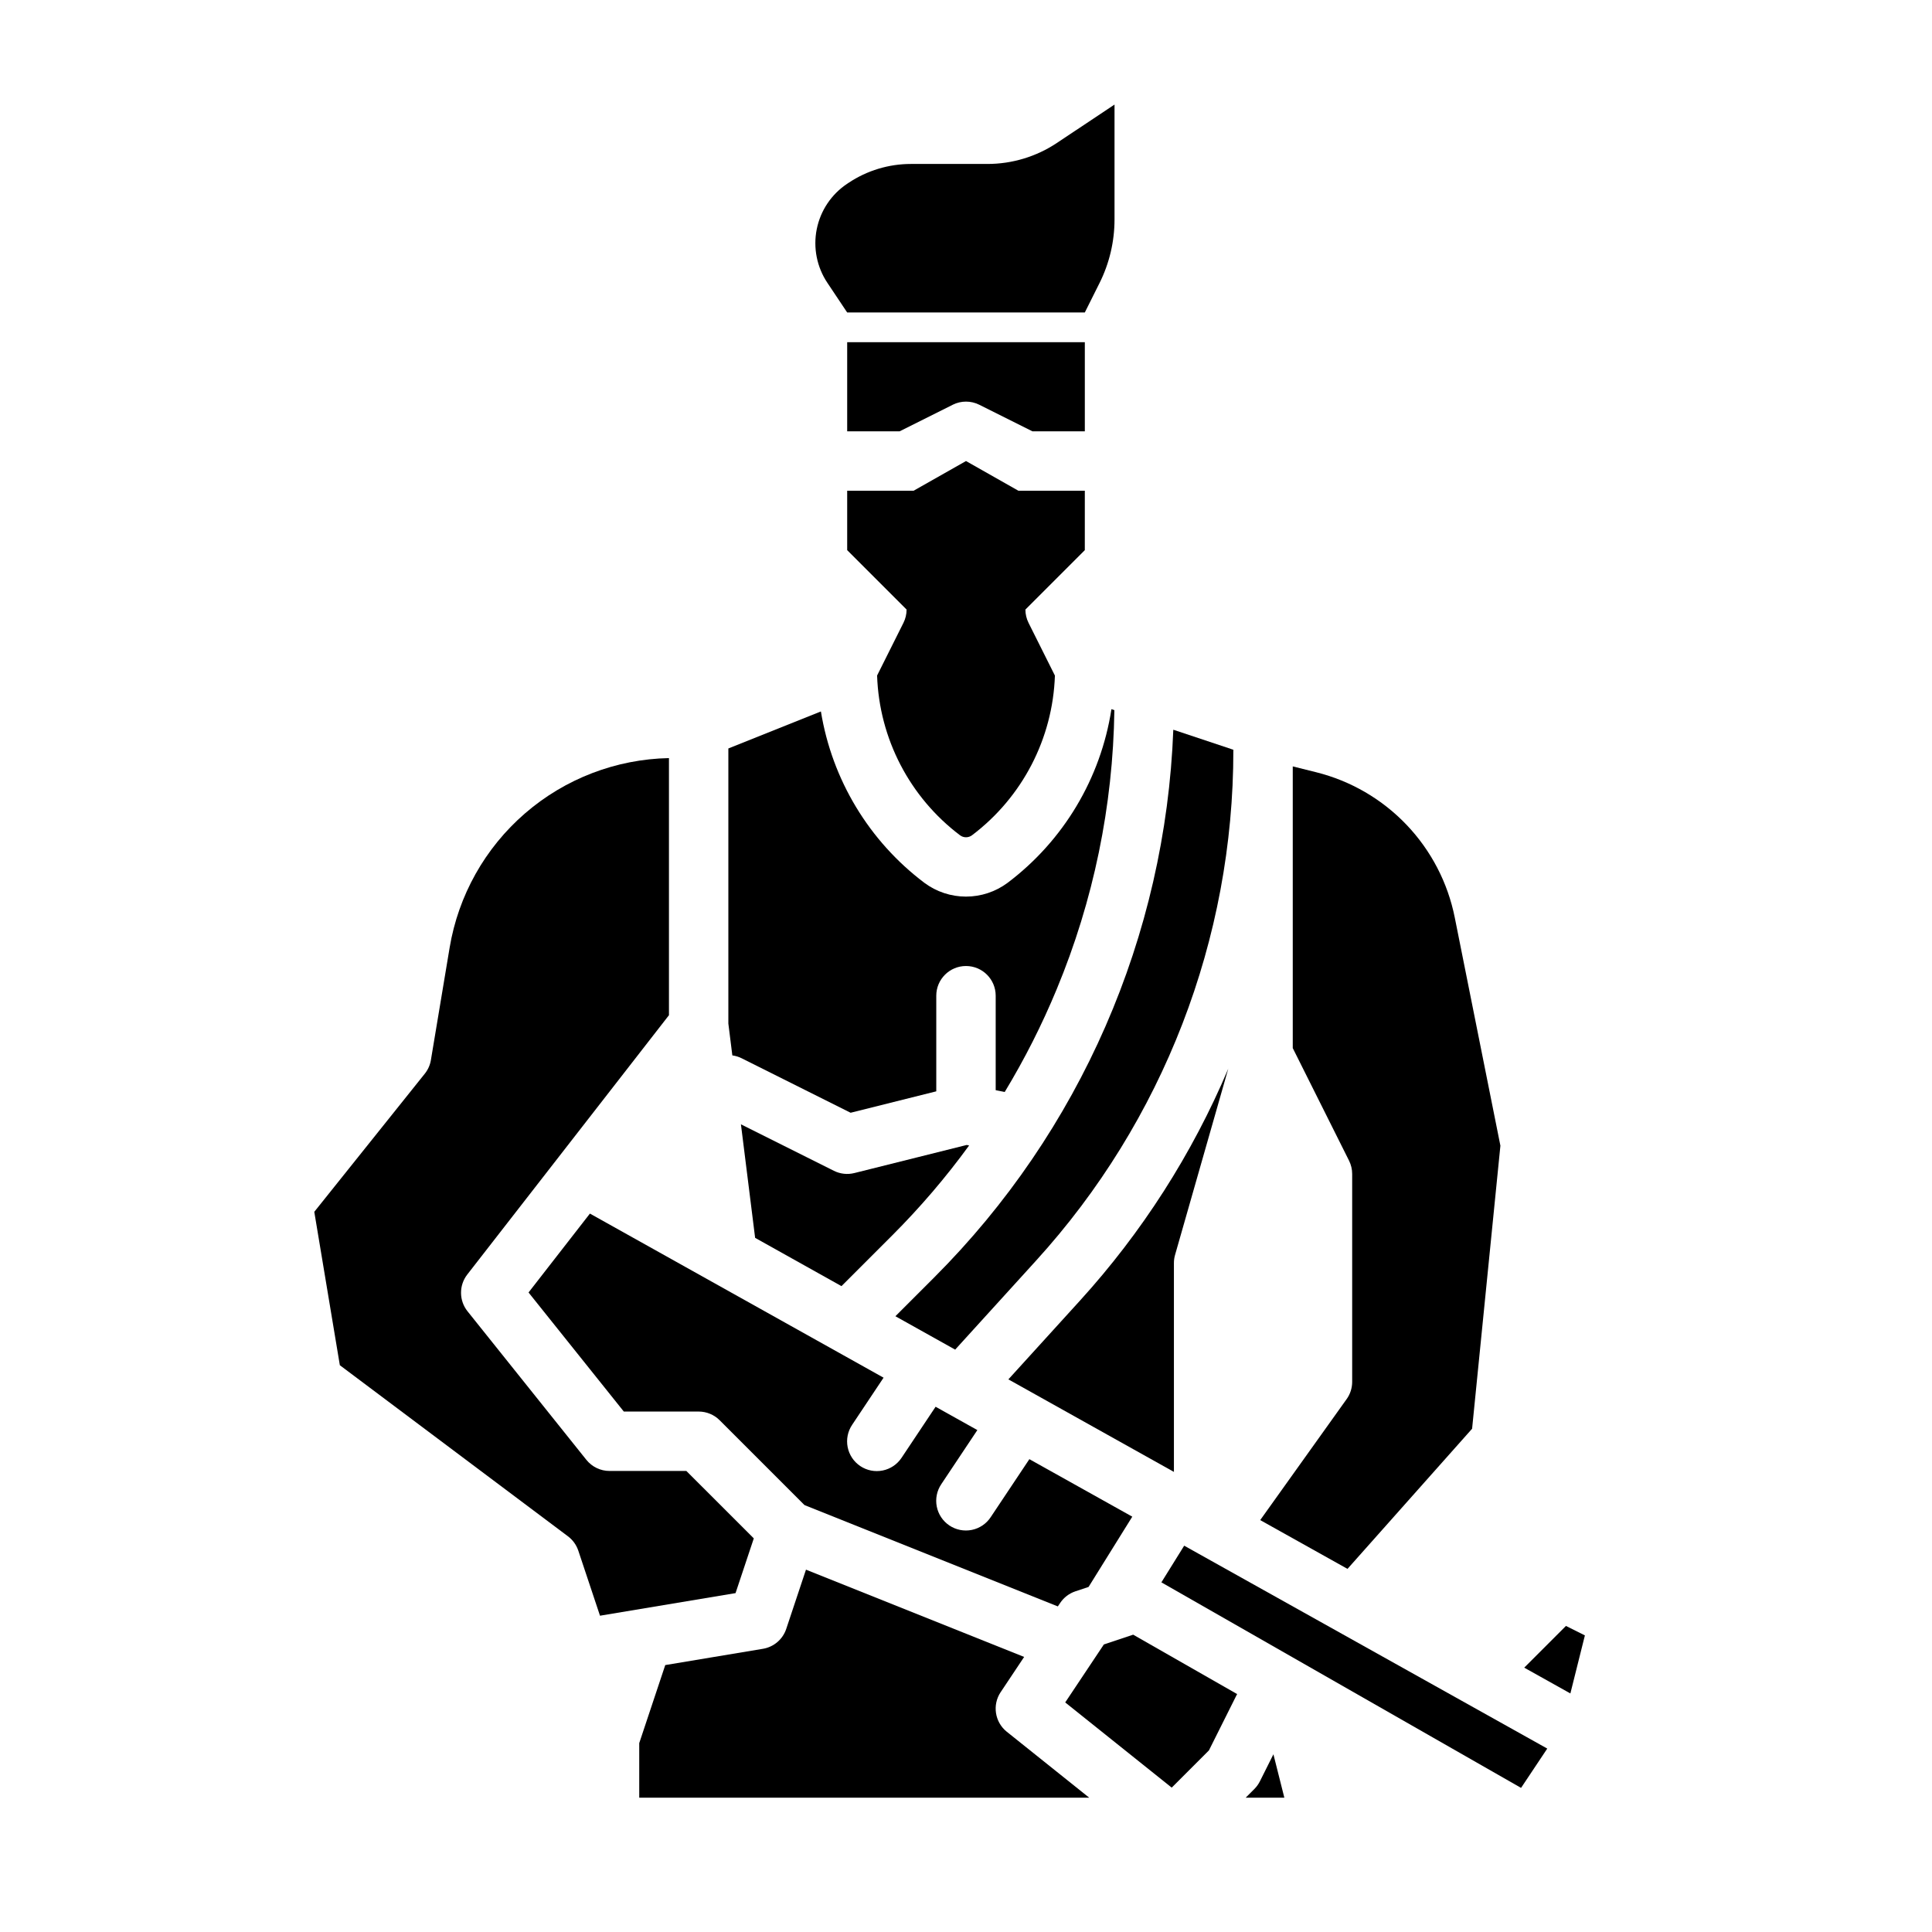
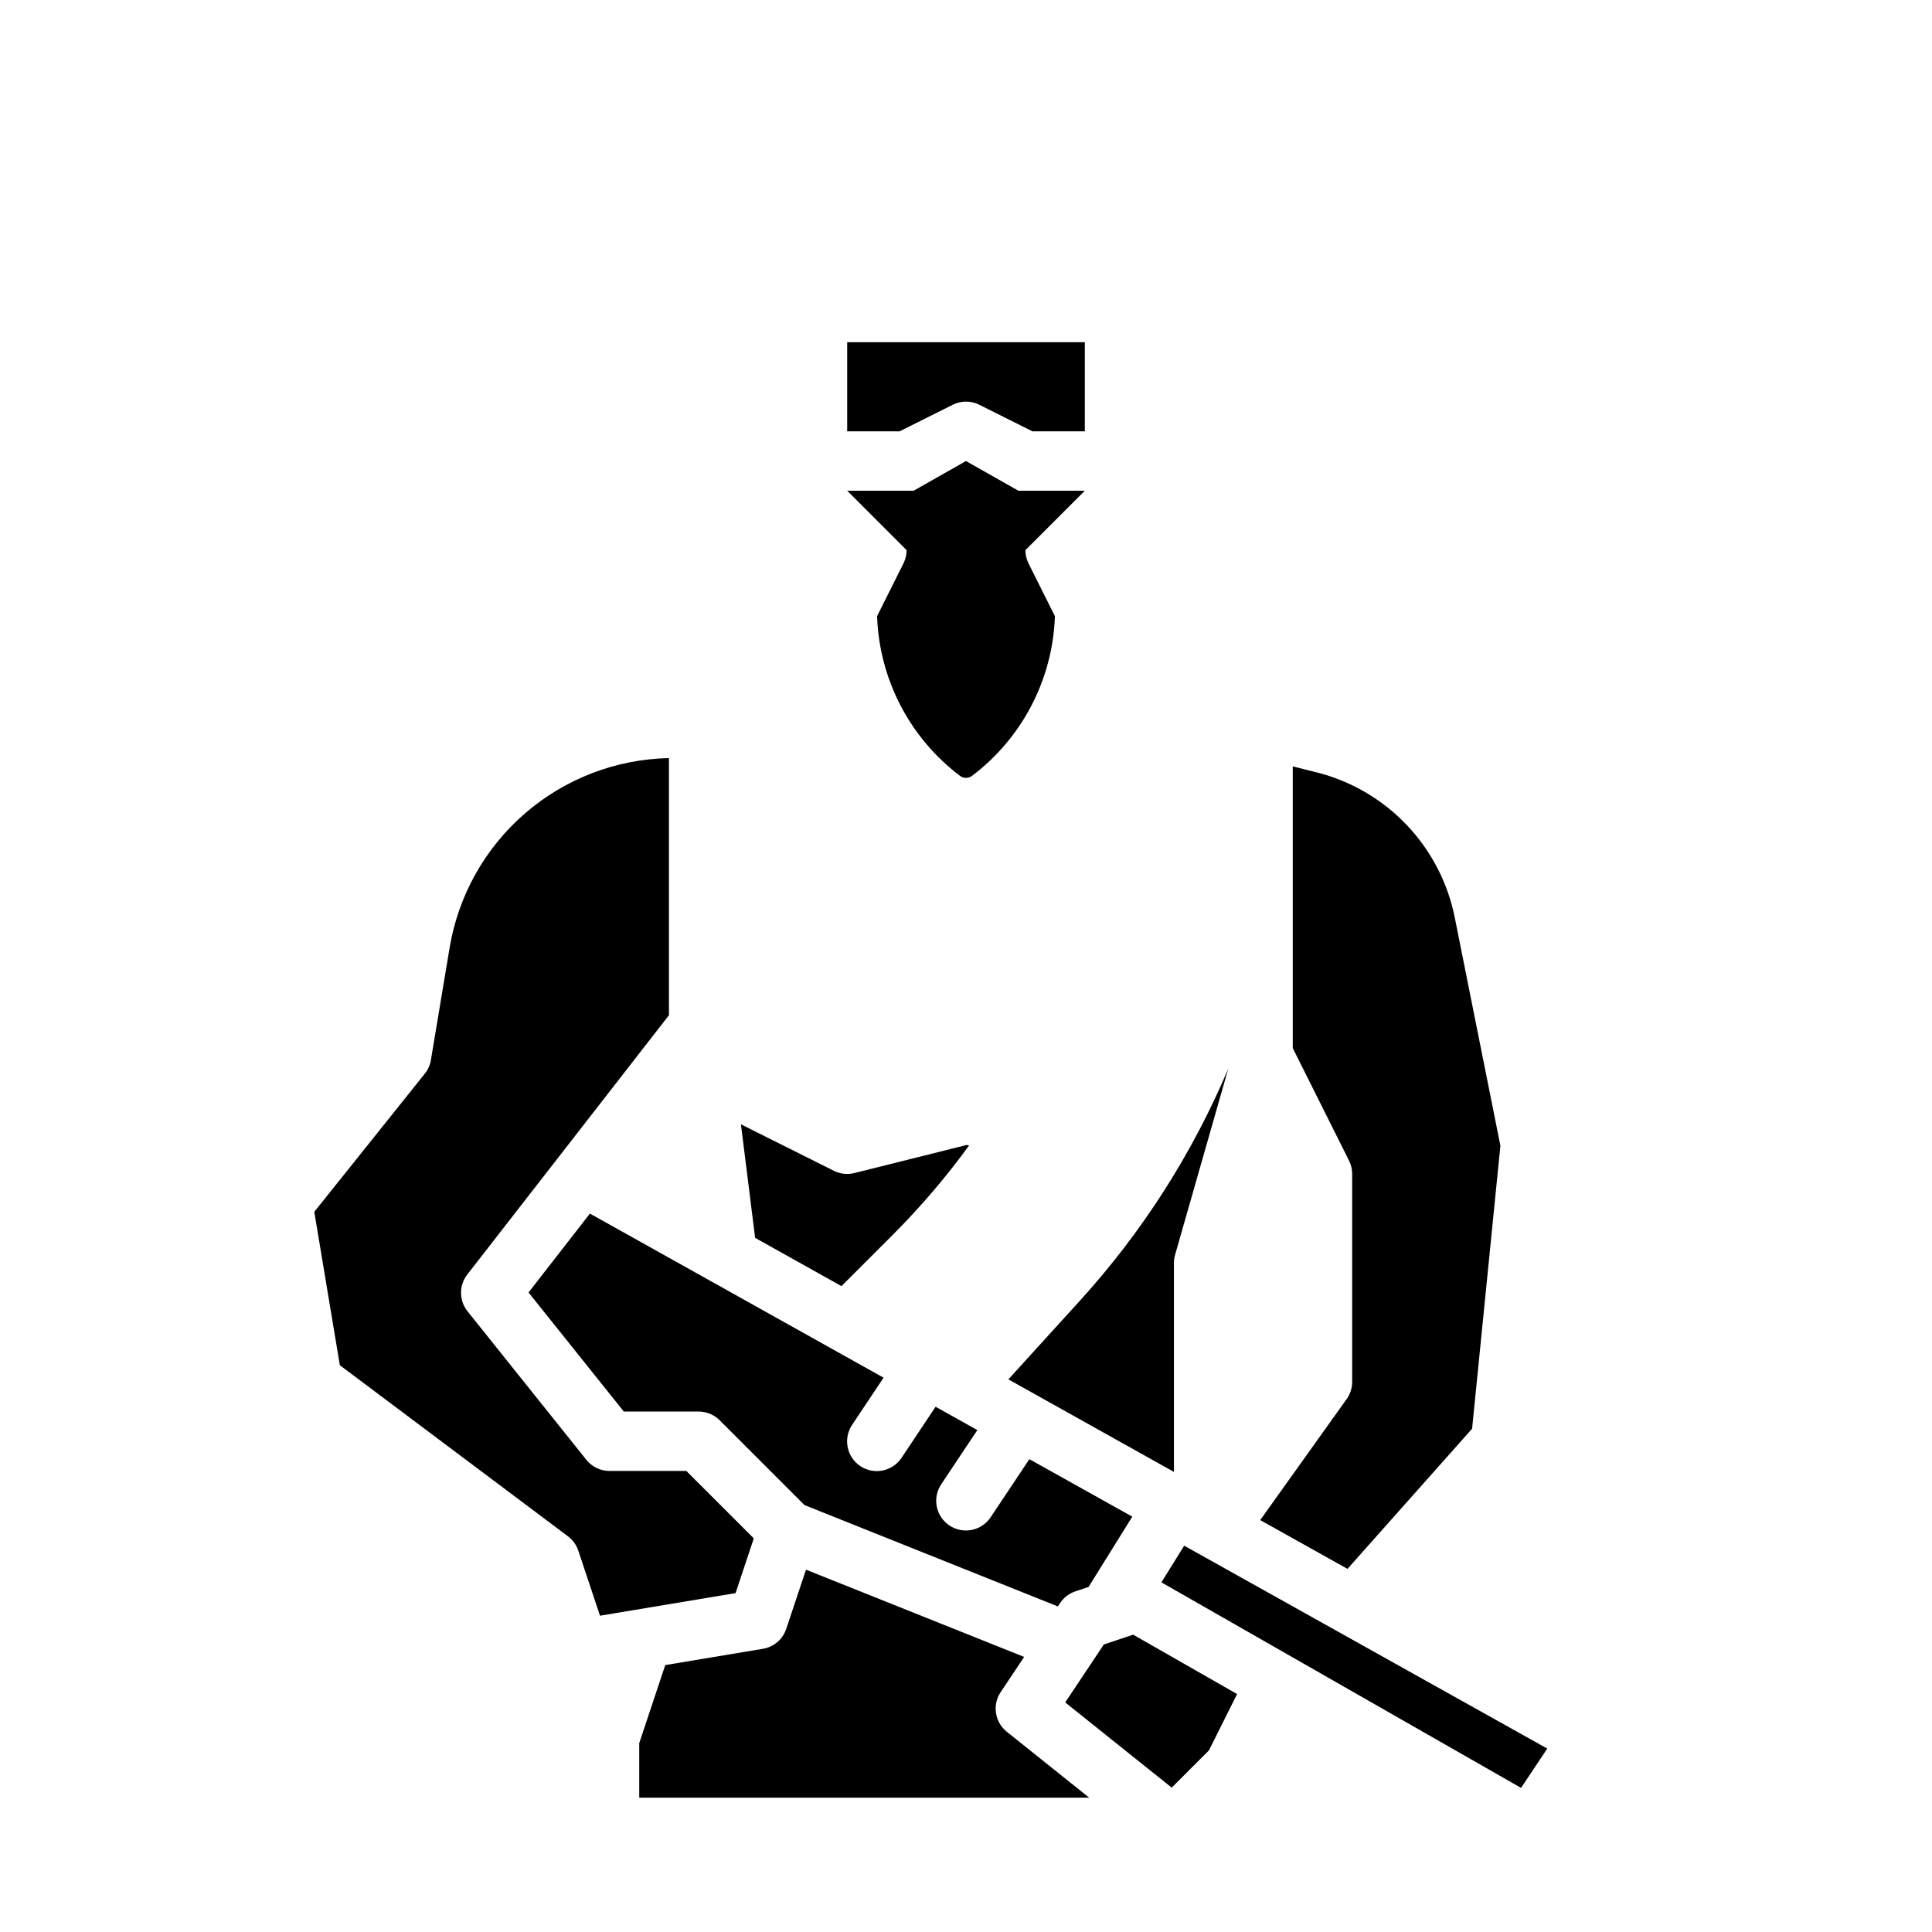
<svg xmlns="http://www.w3.org/2000/svg" fill="#000000" width="800px" height="800px" version="1.1" viewBox="144 144 512 512">
  <g>
-     <path d="m477.89 616.06c-0.379 0.758-0.875 1.449-1.477 2.047l-2.301 2.305h10.254l-2.898-11.508z" />
    <path d="m455.1 478.72c0-0.73 0.102-1.461 0.305-2.164l14.086-49.297-0.004-0.004c-9.539 22.559-22.832 43.336-39.312 61.453l-18.945 20.84 43.871 24.52z" />
    <path d="m380.43 471.41c7.41-7.41 14.23-15.383 20.398-23.852l-0.641-0.129-29.77 7.441h-0.004c-1.82 0.457-3.746 0.246-5.43-0.598l-24.629-12.316 3.762 30.09 22.883 12.793z" />
    <path d="m502.34 455.1v55.105c0 1.641-0.512 3.242-1.469 4.574l-22.902 32.062 23.133 12.926 33.02-37.141 7.5-75.004-12.094-60.469c-1.844-9.23-6.273-17.75-12.773-24.566-6.496-6.816-14.793-11.645-23.93-13.93l-6.231-1.555v74.652l14.914 29.824c0.547 1.094 0.832 2.297 0.832 3.519z" />
-     <path d="m431.49 274.05h-17.605l-13.883-7.871-13.887 7.871h-17.602v15.742l15.742 15.742v0.004c0 1.223-0.285 2.426-0.832 3.519l-6.988 13.973h0.004c0.562 16.707 8.645 32.266 21.988 42.336 0.934 0.691 2.211 0.691 3.148 0 13.344-10.07 21.422-25.625 21.988-42.332l-6.988-13.973c-0.547-1.094-0.832-2.301-0.832-3.523l15.742-15.742z" />
-     <path d="m391.57 482.54-10.277 10.277 15.836 8.848 21.402-23.543c33.699-37.008 52.359-85.273 52.32-135.33v-0.098l-15.914-5.305c-2.066 54.641-24.699 106.49-63.371 145.15z" />
+     <path d="m431.49 274.05h-17.605l-13.883-7.871-13.887 7.871h-17.602l15.742 15.742v0.004c0 1.223-0.285 2.426-0.832 3.519l-6.988 13.973h0.004c0.562 16.707 8.645 32.266 21.988 42.336 0.934 0.691 2.211 0.691 3.148 0 13.344-10.07 21.422-25.625 21.988-42.332l-6.988-13.973c-0.547-1.094-0.832-2.301-0.832-3.523l15.742-15.742z" />
    <path d="m284.07 486.52 25.246 31.555h19.832c2.09 0 4.094 0.828 5.57 2.305l22.477 22.477 67.145 26.859 0.602-0.898v-0.004c0.973-1.457 2.398-2.547 4.062-3.102l3.481-1.16 11.582-18.621-27.273-15.238-10.246 15.367c-1.152 1.75-2.953 2.965-5.008 3.383-2.055 0.414-4.188-0.004-5.93-1.164-1.746-1.164-2.953-2.973-3.359-5.027-0.402-2.059 0.027-4.188 1.199-5.926l9.559-14.34-11.066-6.184-9.008 13.512c-1.156 1.75-2.957 2.969-5.012 3.383-2.051 0.418-4.188 0-5.93-1.164-1.742-1.16-2.949-2.973-3.356-5.027-0.406-2.055 0.023-4.188 1.195-5.926l8.32-12.48-77.82-43.488z" />
    <path d="m451.78 563.34 95.316 54.469 6.945-10.418-96.219-53.77z" />
    <path d="m444.09 577.28-7.555 2.519-10.242 15.363 28.223 22.578 9.859-9.859 7.301-14.602c0.055-0.113 0.121-0.219 0.184-0.328l-27.566-15.75c-0.07 0.023-0.133 0.051-0.203 0.078z" />
    <path d="m409.19 592.43 6.219-9.328-57.816-23.125-5.231 15.695c-0.922 2.766-3.297 4.797-6.176 5.277l-25.887 4.312-6.894 20.684v14.465h119.25l-21.836-17.469c-3.191-2.551-3.898-7.117-1.633-10.512z" />
-     <path d="m558.99 574.89-11.055 11.055 12.23 6.836 3.848-15.383z" />
-     <path d="m340.54 424.45 28.883 14.441 22.699-5.676v-25.34c0-4.348 3.527-7.871 7.875-7.871s7.871 3.523 7.871 7.871v25.035l2.391 0.477c5.277-8.719 9.883-17.828 13.781-27.242 9.742-23.461 14.926-48.555 15.277-73.953l-0.781-0.262 0.004 0.004c-2.828 18.34-12.703 34.855-27.523 46.027-3.188 2.371-7.051 3.648-11.02 3.648-3.973 0-7.836-1.277-11.023-3.648-14.648-11.043-24.473-27.312-27.426-45.418l-24.527 9.812v72.898l1.055 8.438c0.855 0.117 1.691 0.371 2.465 0.758z" />
    <path d="m431.49 234.69h-62.977v23.617h13.887l14.082-7.039-0.004-0.004c2.219-1.109 4.828-1.109 7.043 0l14.082 7.039h13.887z" />
    <path d="m321.28 413.04v-68.137c-14.027 0.281-27.516 5.457-38.129 14.633-10.617 9.176-17.688 21.773-19.996 35.613l-4.961 29.758h0.004c-0.219 1.324-0.777 2.574-1.617 3.625l-29.293 36.613 6.773 40.652 60.453 45.34c1.281 0.961 2.238 2.289 2.746 3.809l5.746 17.234 35.922-5.988 4.836-14.504-17.871-17.867h-20.355c-2.391 0-4.652-1.086-6.148-2.953l-31.488-39.359c-2.273-2.844-2.301-6.875-0.066-9.75z" />
-     <path d="m368.51 226.81h62.977l3.891-7.785v0.004c2.617-5.234 3.981-11.008 3.981-16.863v-30.457l-15.254 10.164c-5.453 3.637-11.863 5.578-18.418 5.578h-20.285c-5.883 0-11.629 1.742-16.523 5.004l-0.371 0.25h-0.004c-4.176 2.781-7.074 7.109-8.059 12.031-0.984 4.918 0.027 10.027 2.812 14.203z" />
  </g>
</svg>